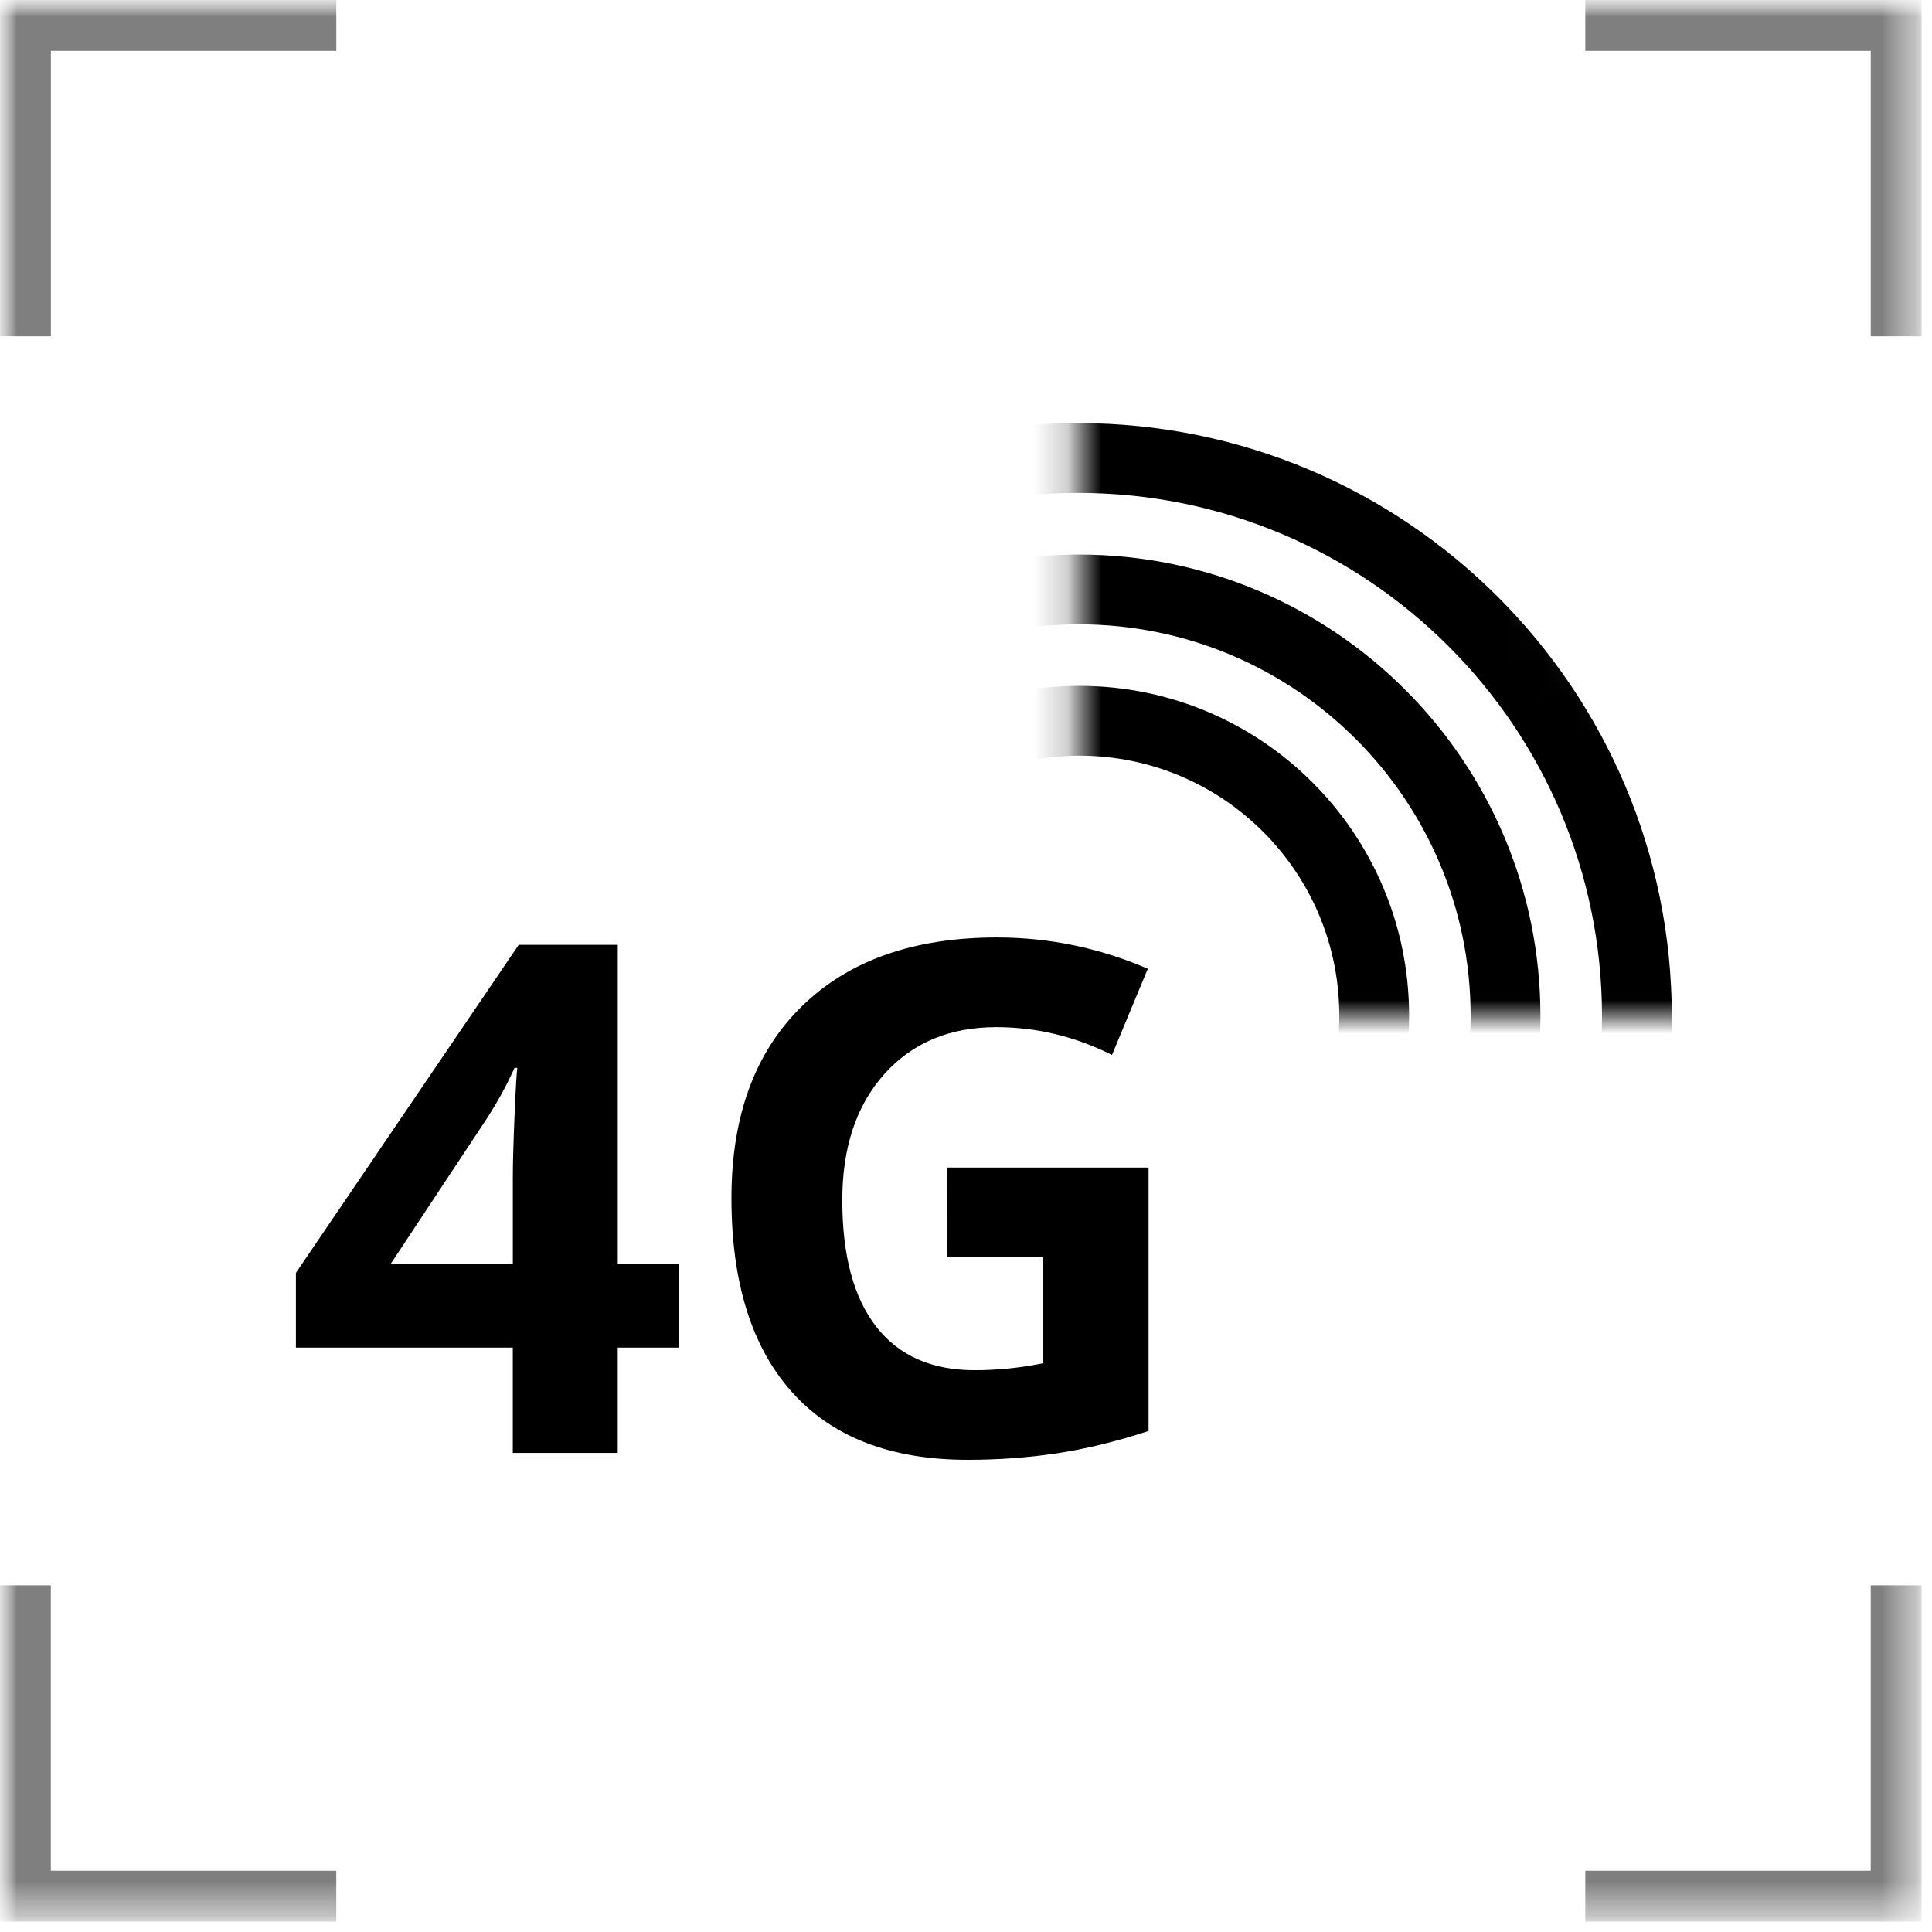
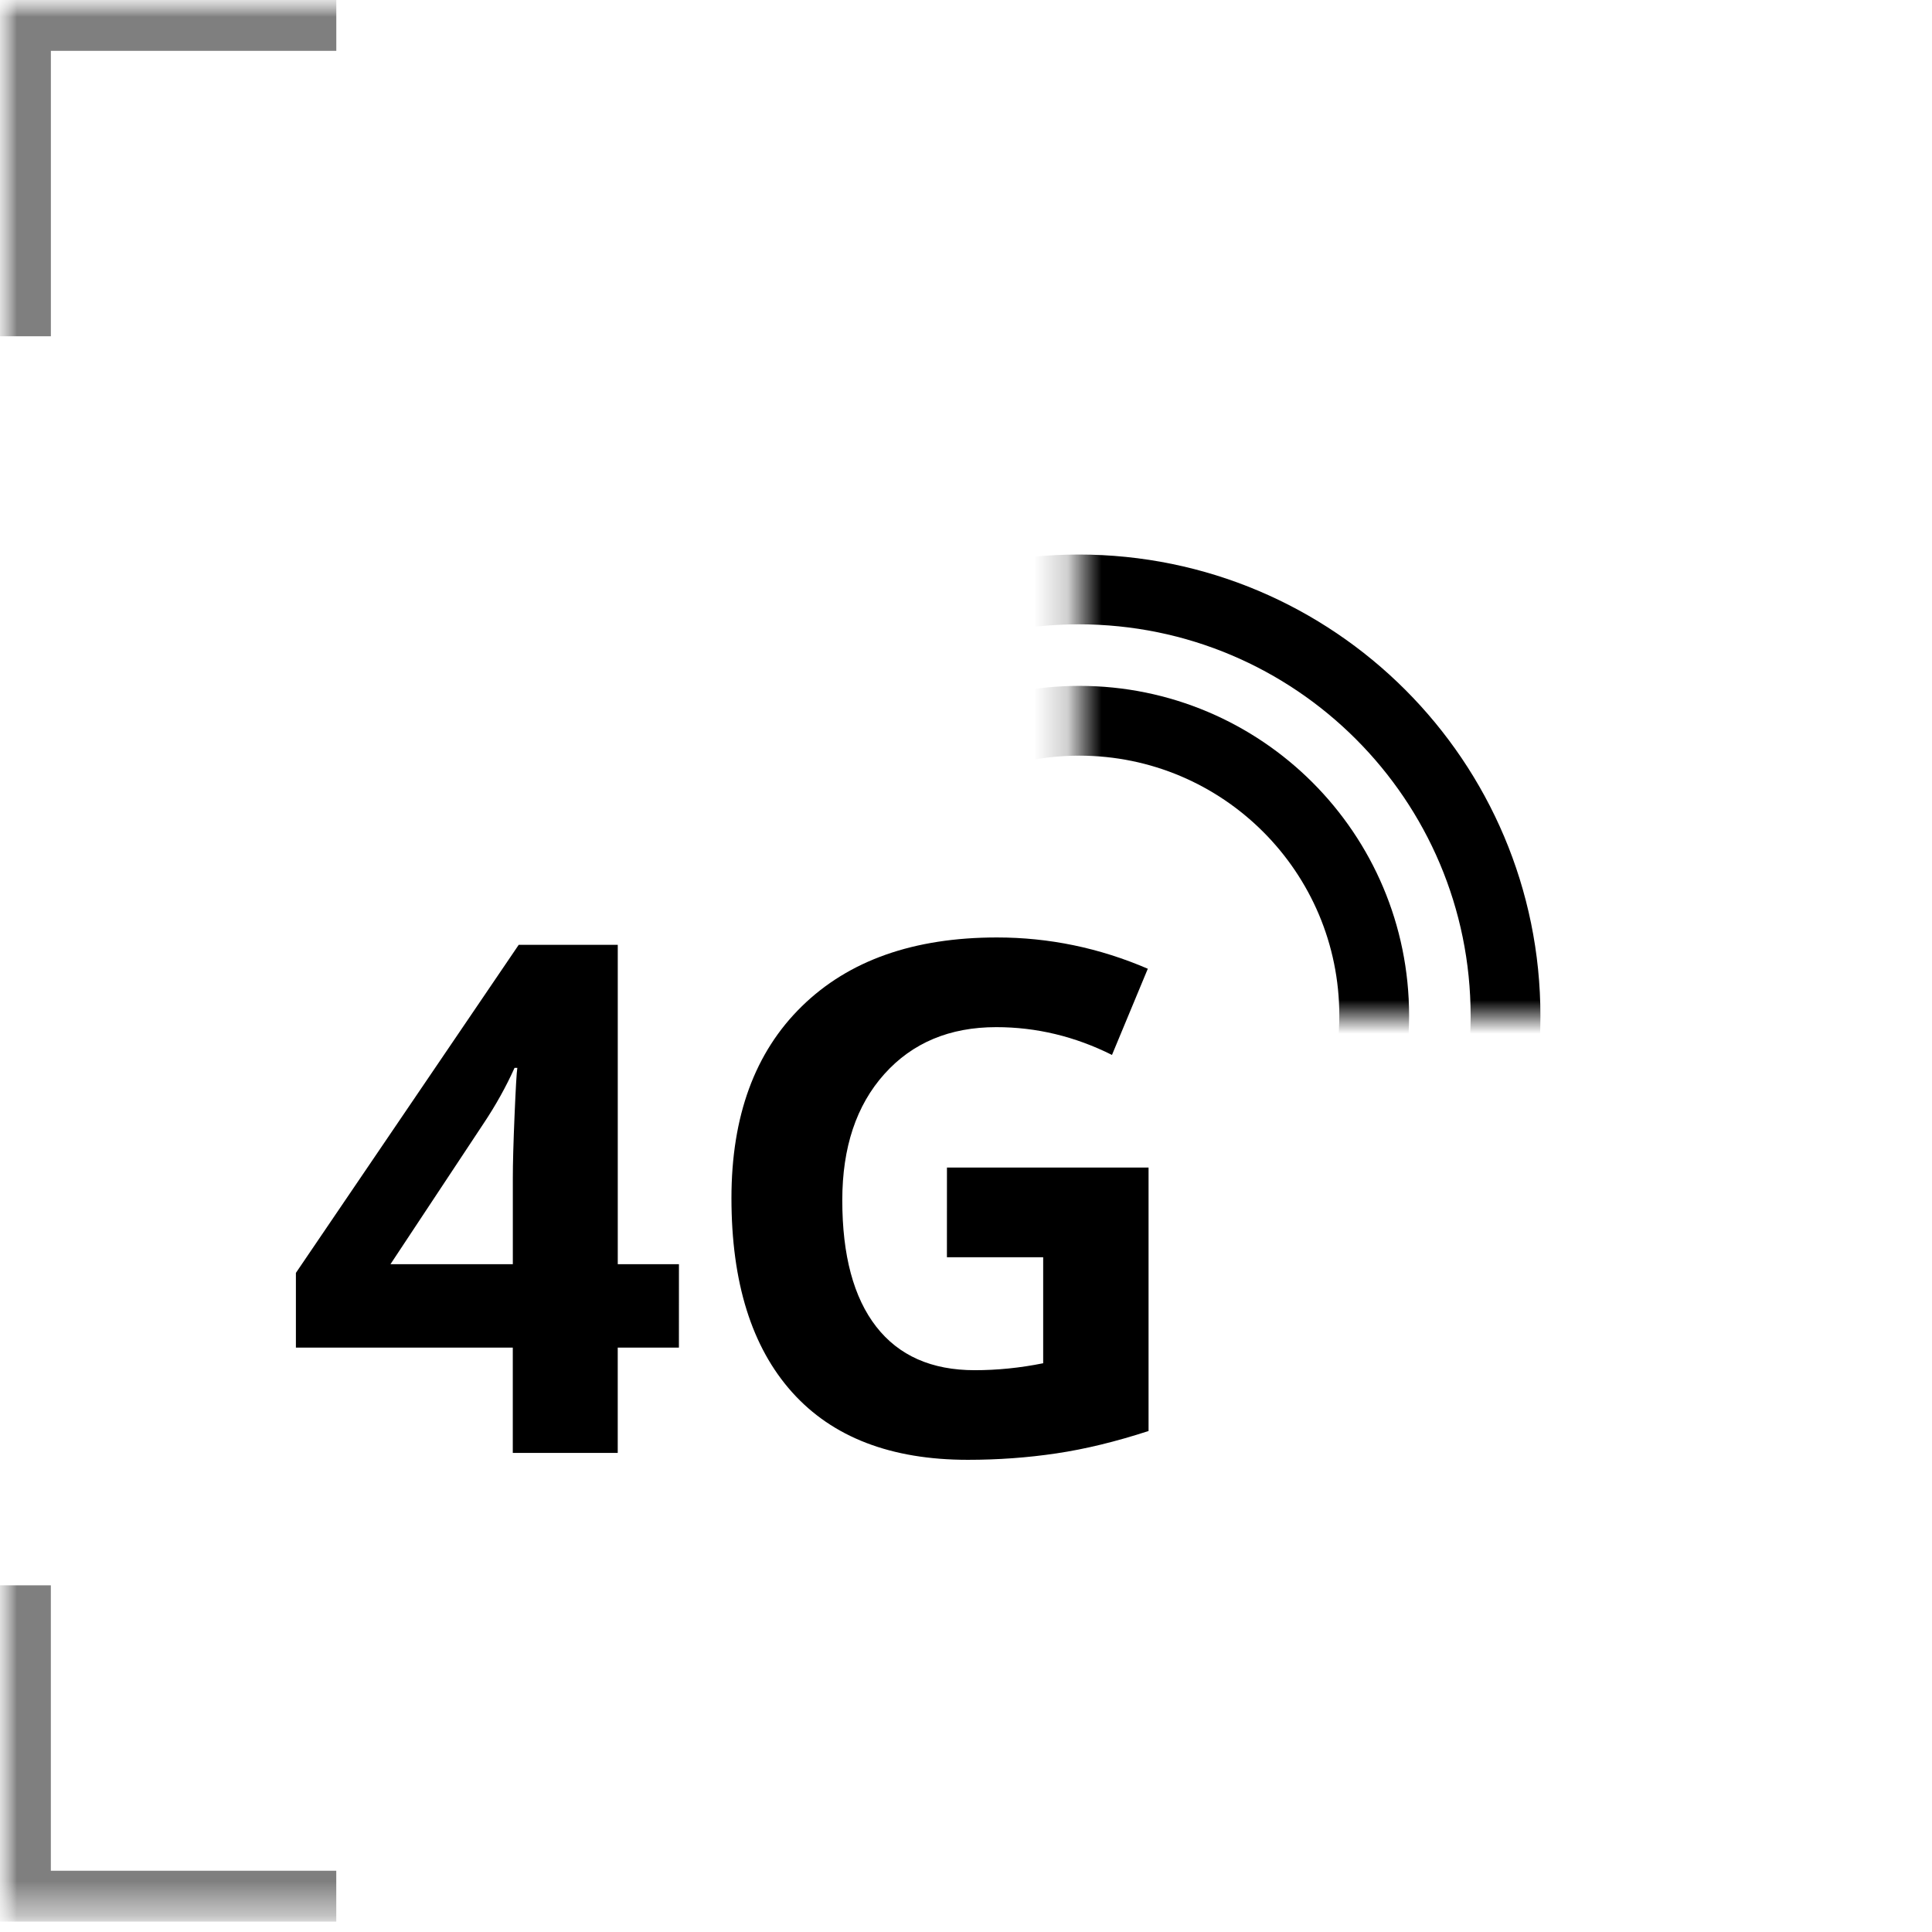
<svg xmlns="http://www.w3.org/2000/svg" width="57" height="57" viewBox="0 0 57 57" fill="none">
  <g clip-path="url(#clip0_1_1770)">
    <mask id="mask0_1_1770" style="mask-type:luminance" maskUnits="userSpaceOnUse" x="0" y="0" width="57" height="57">
      <path d="M56.694 0H0V56.693H56.694V0Z" fill="white" />
    </mask>
    <g mask="url(#mask0_1_1770)">
      <mask id="mask1_1_1770" style="mask-type:luminance" maskUnits="userSpaceOnUse" x="0" y="0" width="57" height="57">
        <path d="M56.694 0H0V56.693H56.694V0Z" fill="white" />
      </mask>
      <g mask="url(#mask1_1_1770)">
        <path d="M27.937 37.093H30.777V40.22C30.094 40.358 29.422 40.425 28.757 40.425C27.486 40.425 26.517 39.997 25.85 39.139C25.184 38.282 24.85 37.038 24.85 35.411C24.85 33.852 25.264 32.611 26.091 31.688C26.918 30.765 28.019 30.304 29.393 30.304C30.575 30.304 31.715 30.577 32.807 31.124L33.864 28.581C32.435 27.966 30.951 27.658 29.414 27.658C26.959 27.658 25.04 28.335 23.657 29.689C22.272 31.042 21.58 32.928 21.58 35.348C21.58 37.836 22.177 39.745 23.37 41.076C24.562 42.405 26.29 43.069 28.553 43.069C29.442 43.069 30.312 43.007 31.163 42.88C32.014 42.754 32.922 42.533 33.886 42.219V34.447H27.938L27.937 37.093ZM11.52 37.298L14.268 33.145C14.624 32.612 14.928 32.066 15.181 31.505H15.263C15.242 31.634 15.215 32.103 15.181 32.909C15.147 33.715 15.13 34.331 15.13 34.755V37.298H11.52ZM20.031 37.298H18.226V27.875H15.304L8.73 37.554V39.759H15.129V42.866H18.225V39.759H20.03L20.031 37.298Z" fill="black" />
      </g>
      <mask id="mask2_1_1770" style="mask-type:luminance" maskUnits="userSpaceOnUse" x="0" y="0" width="57" height="57">
        <path d="M56.694 0H0V56.693H56.694V0Z" fill="white" />
      </mask>
      <g mask="url(#mask2_1_1770)">
        <path d="M9.922 0.75H0.751V9.921" stroke="black" stroke-opacity="0.5" stroke-width="1.5" stroke-miterlimit="10" />
      </g>
      <mask id="mask3_1_1770" style="mask-type:luminance" maskUnits="userSpaceOnUse" x="0" y="0" width="57" height="57">
-         <path d="M56.694 0H0V56.693H56.694V0Z" fill="white" />
-       </mask>
+         </mask>
      <g mask="url(#mask3_1_1770)">
-         <path d="M55.943 9.921V0.75H46.771" stroke="black" stroke-opacity="0.5" stroke-width="1.5" stroke-miterlimit="10" />
-       </g>
+         </g>
      <mask id="mask4_1_1770" style="mask-type:luminance" maskUnits="userSpaceOnUse" x="0" y="0" width="57" height="57">
        <path d="M56.694 0H0V56.693H56.694V0Z" fill="white" />
      </mask>
      <g mask="url(#mask4_1_1770)">
-         <path d="M46.771 55.943H55.942V46.772" stroke="black" stroke-opacity="0.5" stroke-width="1.5" stroke-miterlimit="10" />
-       </g>
+         </g>
      <mask id="mask5_1_1770" style="mask-type:luminance" maskUnits="userSpaceOnUse" x="0" y="0" width="57" height="57">
        <path d="M56.694 0H0V56.693H56.694V0Z" fill="white" />
      </mask>
      <g mask="url(#mask5_1_1770)">
        <path d="M0.75 46.772V55.943H9.921" stroke="black" stroke-opacity="0.5" stroke-width="1.5" stroke-miterlimit="10" />
      </g>
      <mask id="mask6_1_1770" style="mask-type:luminance" maskUnits="userSpaceOnUse" x="31" y="1" width="26" height="29">
        <path d="M31.812 29.995H56.127L31.812 1.712V29.995Z" fill="white" />
      </mask>
      <g mask="url(#mask6_1_1770)">
        <path d="M31.844 38.663C36.648 38.663 40.543 34.768 40.543 29.964C40.543 25.16 36.648 21.265 31.844 21.265C27.04 21.265 23.145 25.16 23.145 29.964C23.145 34.768 27.04 38.663 31.844 38.663Z" stroke="black" stroke-width="2.059" />
      </g>
      <mask id="mask7_1_1770" style="mask-type:luminance" maskUnits="userSpaceOnUse" x="31" y="1" width="26" height="29">
        <path d="M31.812 29.995H56.127L31.812 1.712V29.995Z" fill="white" />
      </mask>
      <g mask="url(#mask7_1_1770)">
        <path d="M31.828 42.57C38.781 42.57 44.418 36.933 44.418 29.98C44.418 23.027 38.781 17.39 31.828 17.39C24.875 17.39 19.238 23.027 19.238 29.98C19.238 36.933 24.875 42.57 31.828 42.57Z" stroke="black" stroke-width="2.059" />
      </g>
      <mask id="mask8_1_1770" style="mask-type:luminance" maskUnits="userSpaceOnUse" x="31" y="1" width="26" height="29">
-         <path d="M31.812 29.995H56.127L31.812 1.712V29.995Z" fill="white" />
-       </mask>
+         </mask>
      <g mask="url(#mask8_1_1770)">
-         <path d="M31.812 46.477C40.915 46.477 48.294 39.098 48.294 29.995C48.294 20.892 40.915 13.513 31.812 13.513C22.709 13.513 15.33 20.892 15.33 29.995C15.33 39.098 22.709 46.477 31.812 46.477Z" stroke="black" stroke-width="2.059" />
-       </g>
+         </g>
    </g>
  </g>
  <defs>
    <clipPath id="clip0_1_1770">
      <rect width="57" height="57" fill="white" />
    </clipPath>
  </defs>
</svg>